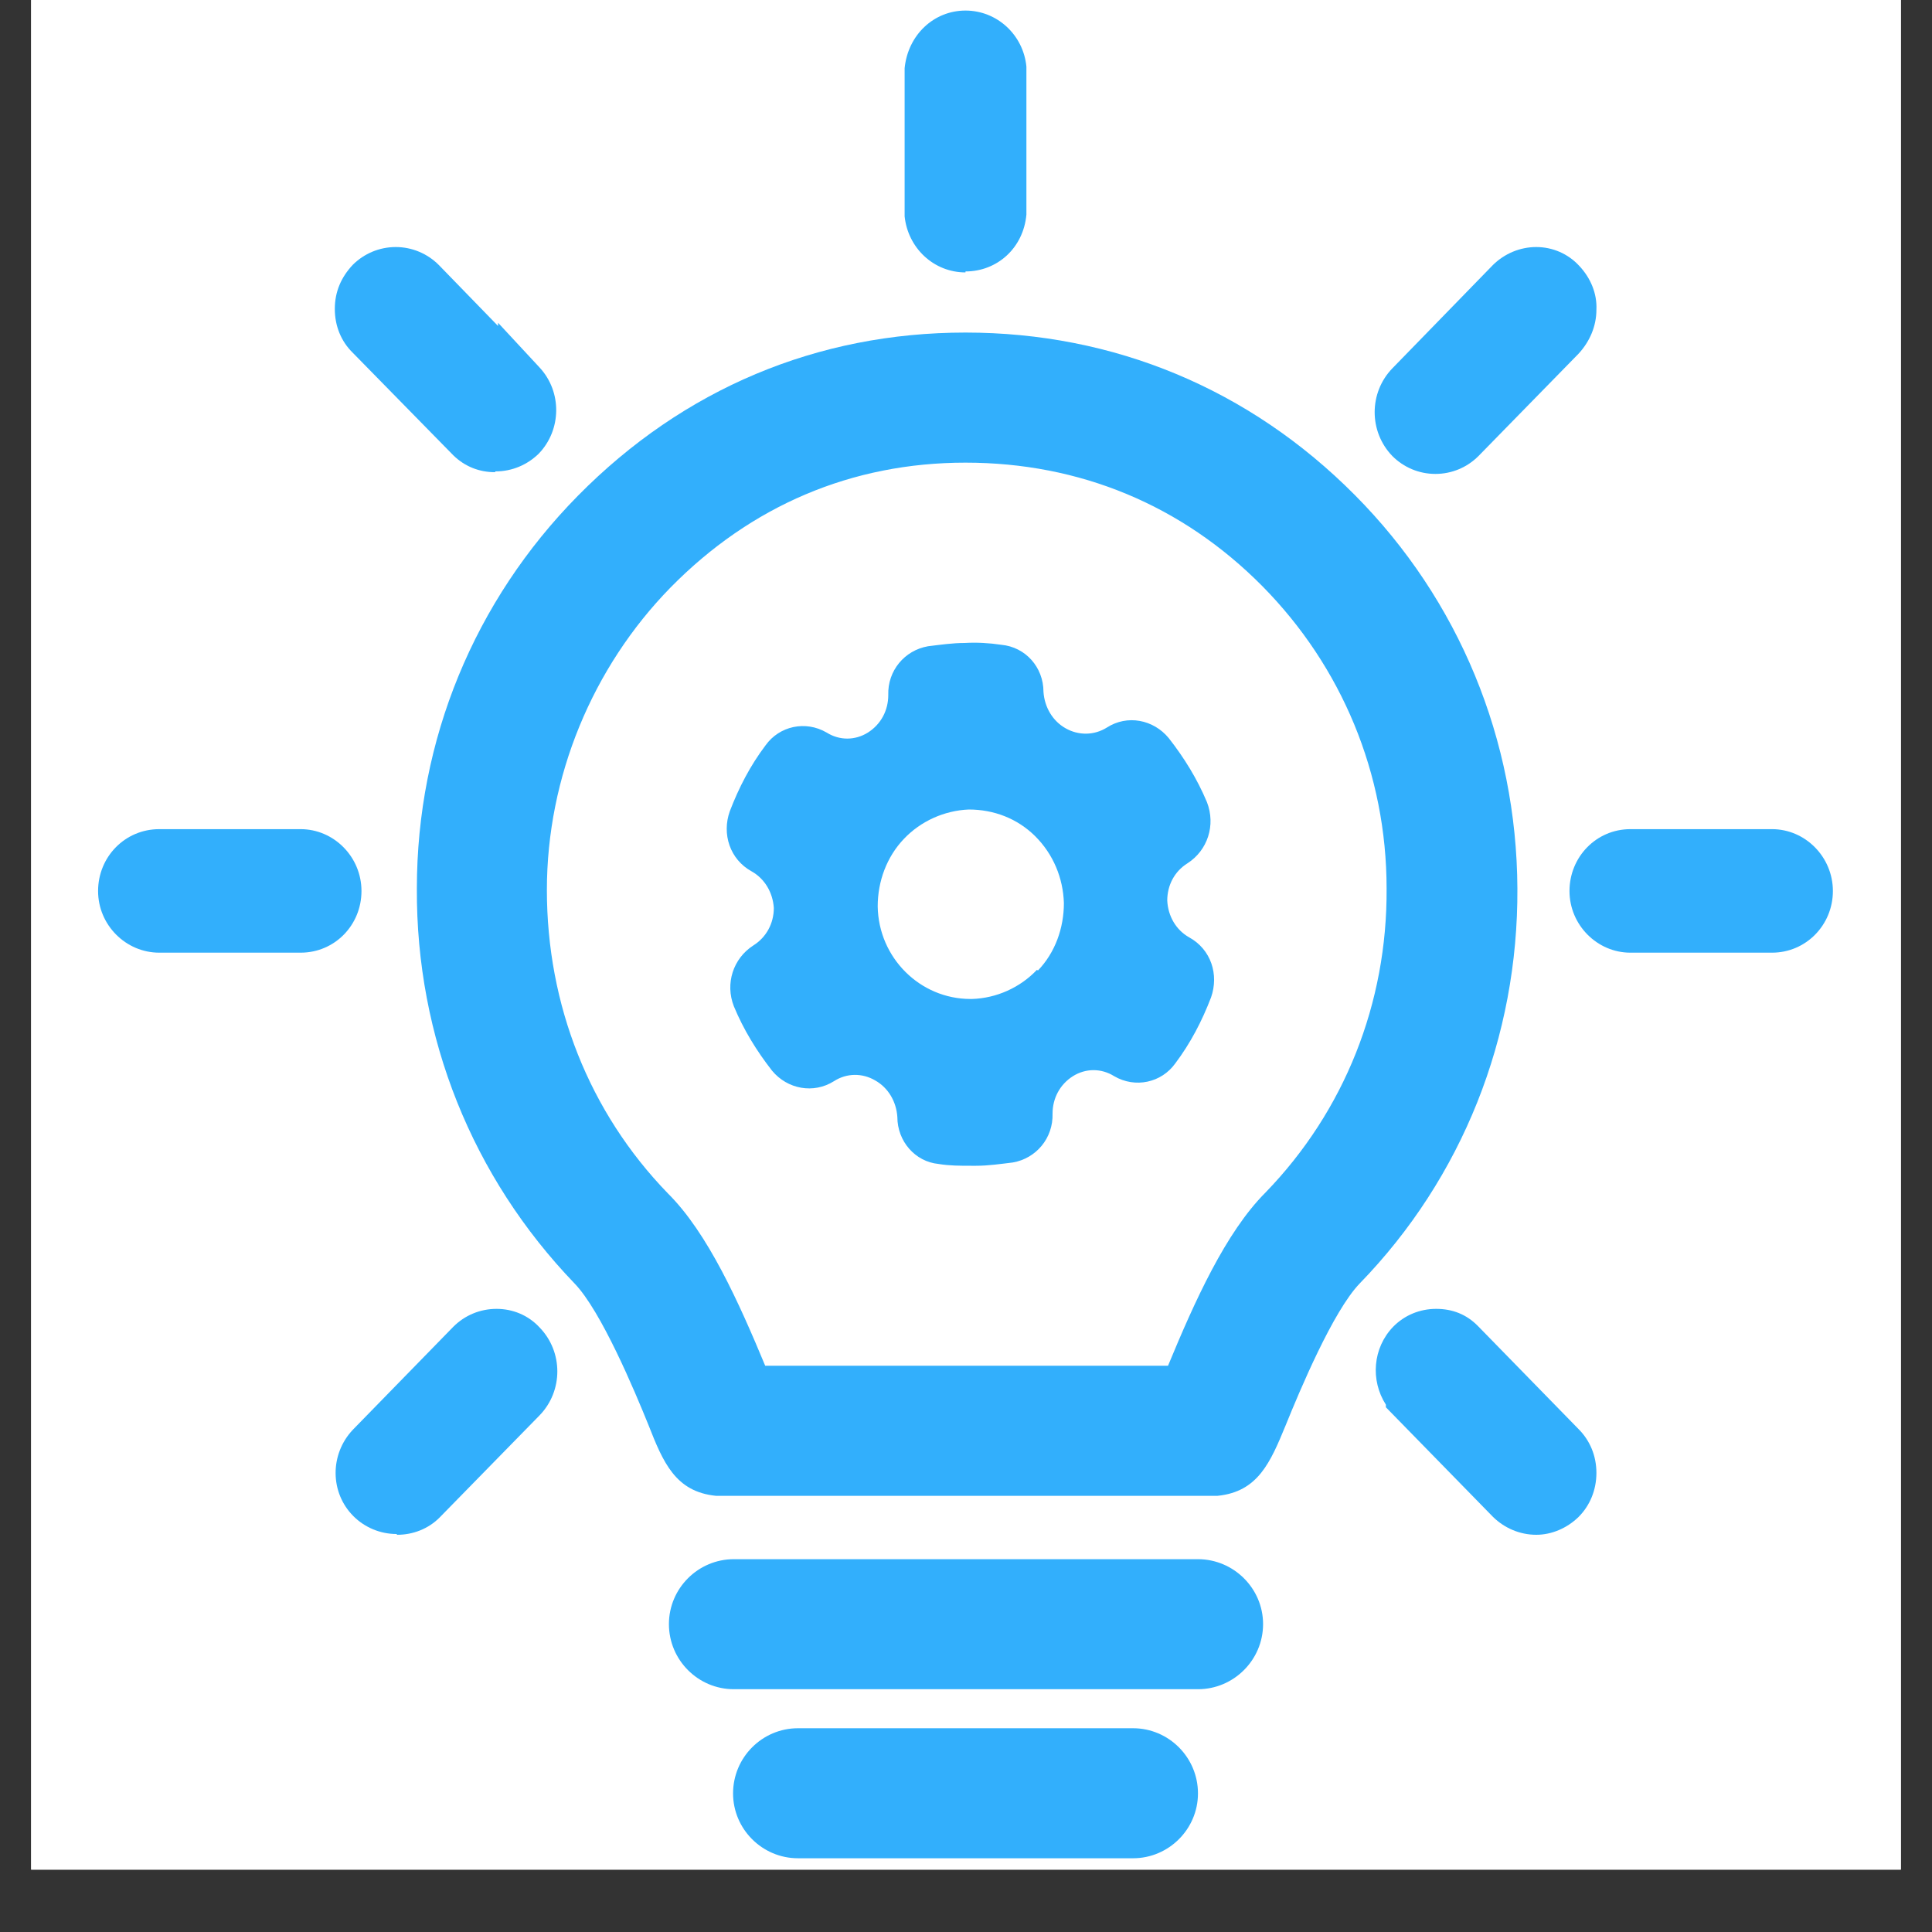
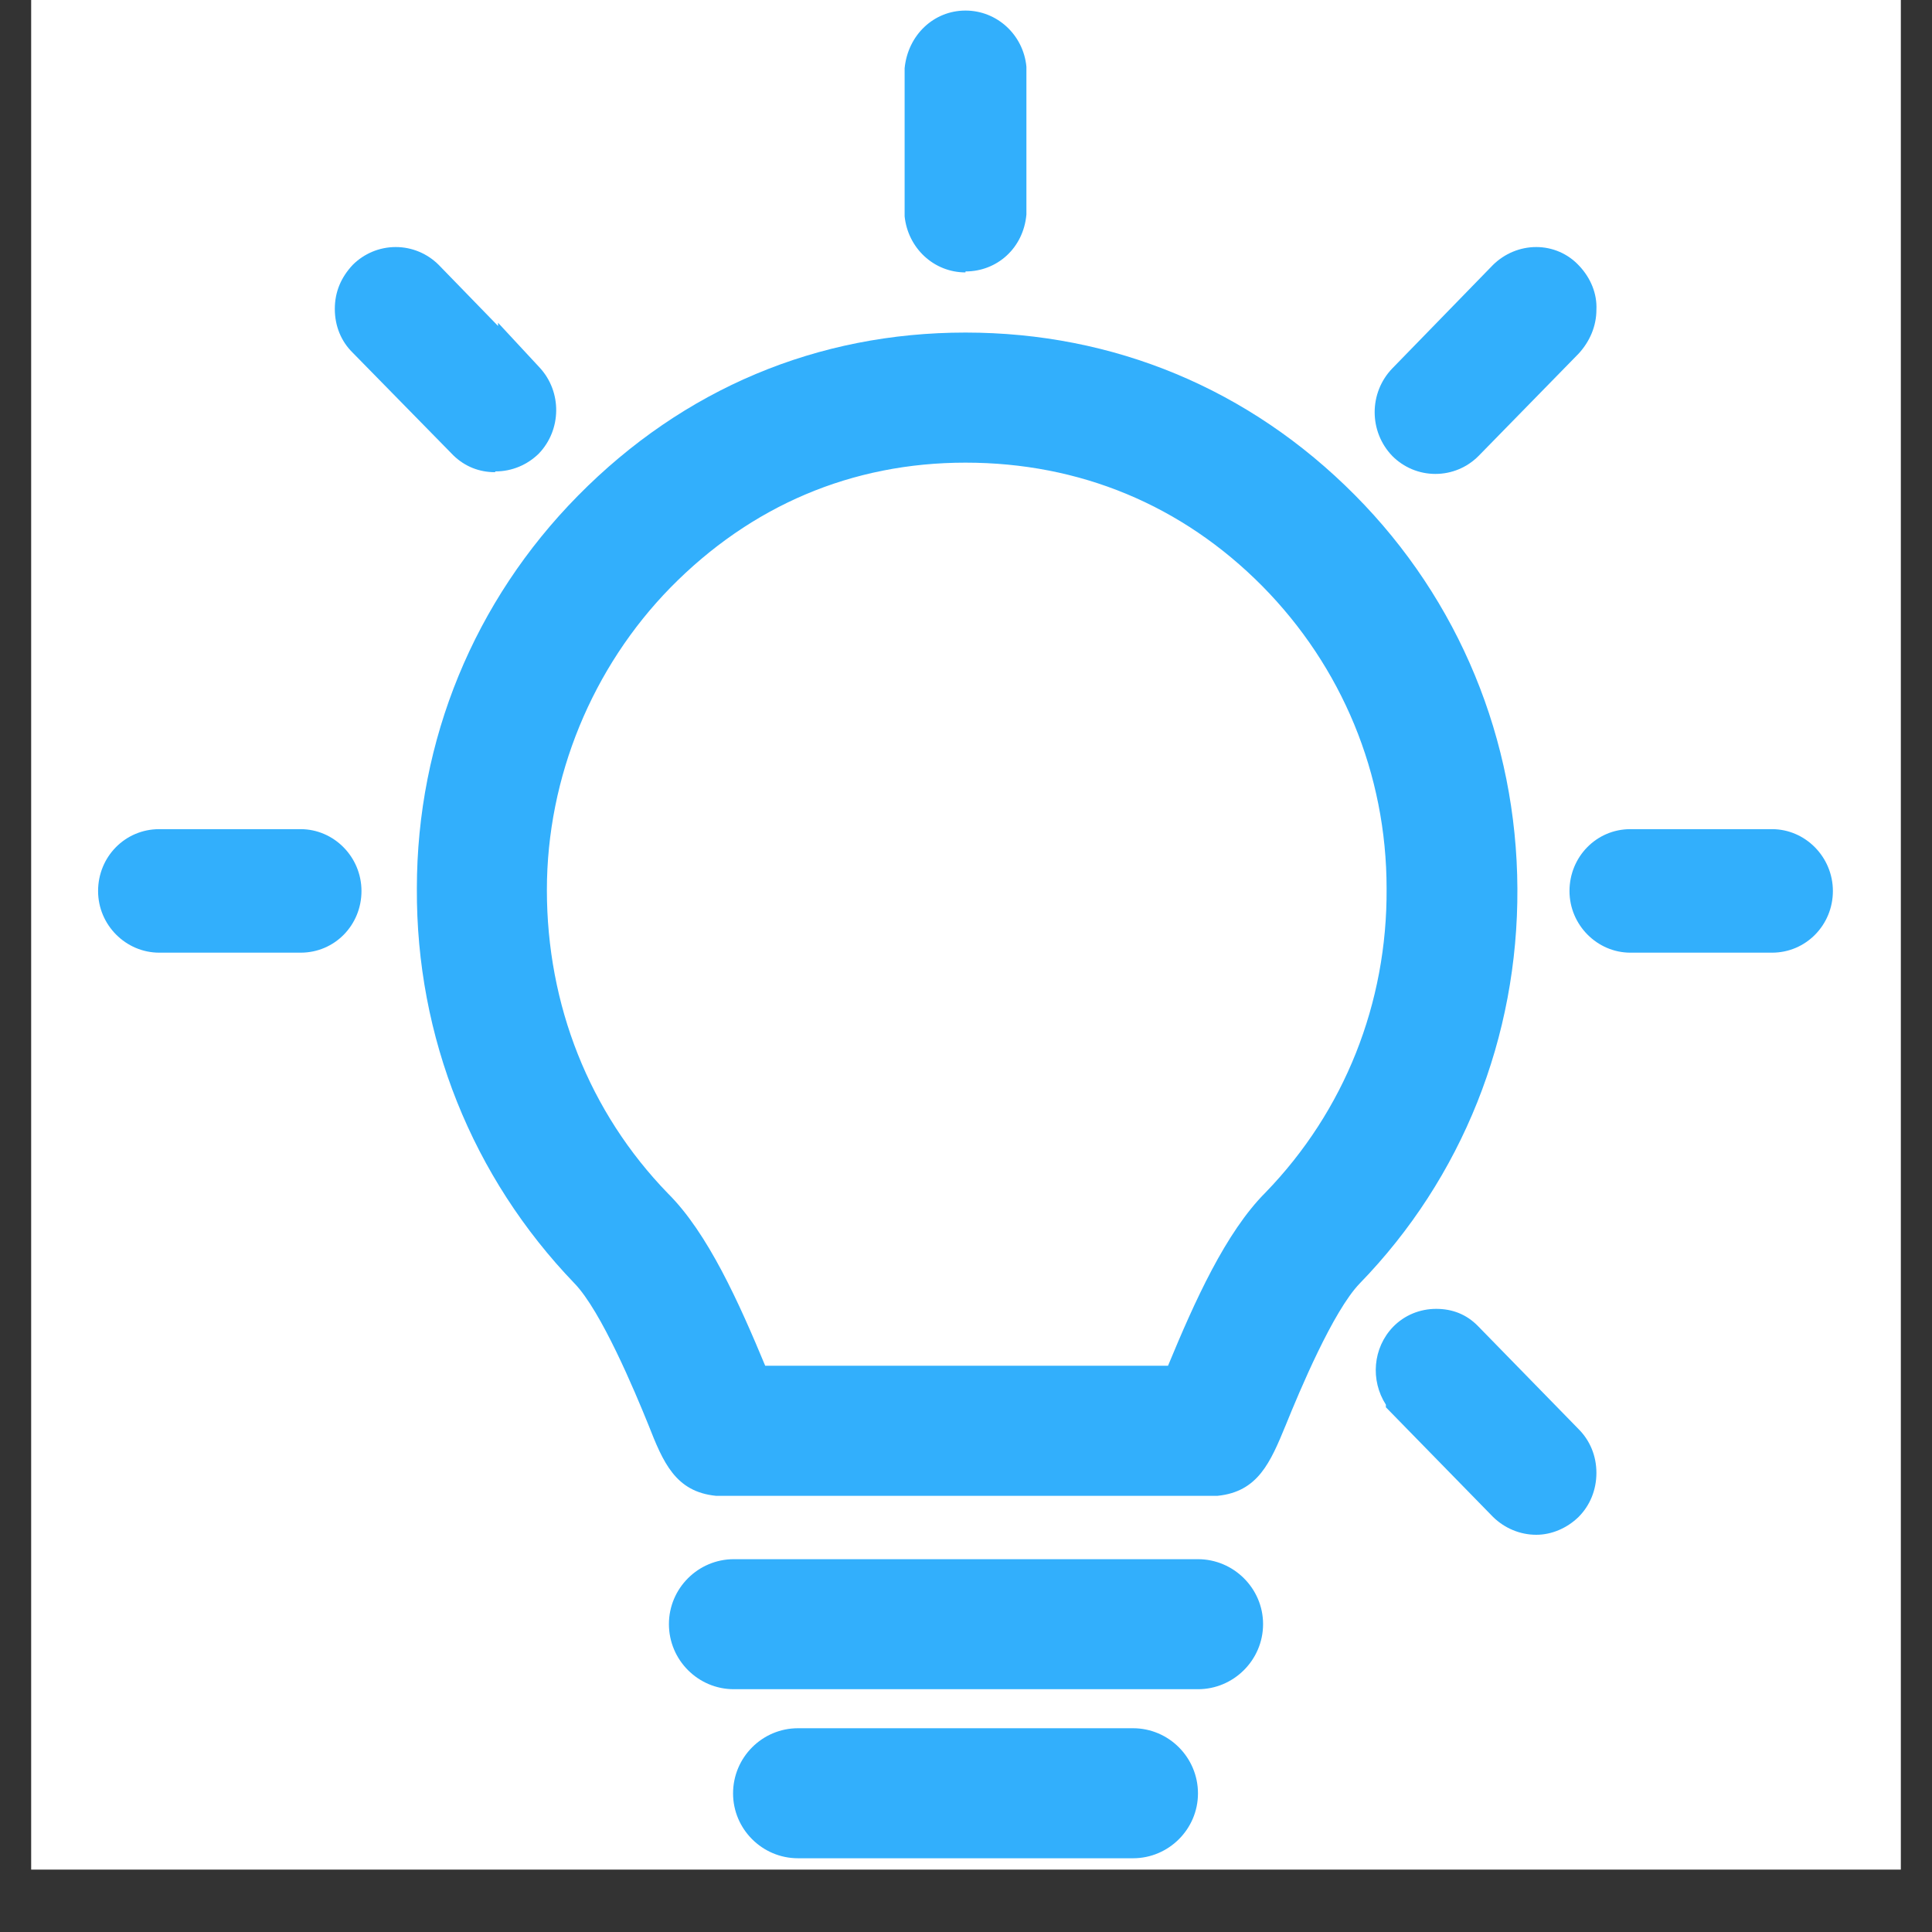
<svg xmlns="http://www.w3.org/2000/svg" width="40" zoomAndPan="magnify" viewBox="0 0 30 30" height="40" preserveAspectRatio="xMidYMid meet" version="1.0">
  <rect x="0" y="0" width="30" height="30" fill="#333333" stroke="none" />
  <defs>
    <clipPath id="80cb4a42f9">
      <path d="M 0.484 0 L 29.516 0 L 29.516 29.031 L 0.484 29.031 Z M 0.484 0 " clip-rule="nonzero" />
    </clipPath>
    <clipPath id="f6467470f9">
      <path d="M 1.367 12 L 6 12 L 6 15 L 1.367 15 Z M 1.367 12 " clip-rule="nonzero" />
    </clipPath>
    <clipPath id="01dc167e88">
      <path d="M 24 12 L 28.949 12 L 28.949 15 L 24 15 Z M 24 12 " clip-rule="nonzero" />
    </clipPath>
  </defs>
  <g clip-path="url(#80cb4a42f9)">
    <path fill="#ffffff" d="M 0.484 0 L 29.516 0 L 29.516 29.031 L 0.484 29.031 Z M 0.484 0 " fill-opacity="1" fill-rule="nonzero" />
-     <path fill="#ffffff" d="M 0.484 0 L 29.516 0 L 29.516 29.031 L 0.484 29.031 Z M 0.484 0 " fill-opacity="1" fill-rule="nonzero" />
  </g>
  <path fill="#32affc" d="M 18.602 26.23 L 11.395 26.23 C 10.84 26.23 10.387 25.777 10.387 25.219 C 10.387 24.664 10.84 24.211 11.395 24.211 L 18.602 24.211 C 19.156 24.211 19.613 24.664 19.613 25.219 C 19.613 25.777 19.156 26.23 18.602 26.23 Z M 18.602 26.23 " fill-opacity="1" fill-rule="nonzero" />
  <path fill="#32affc" d="M 17.594 28.855 L 12.391 28.855 C 11.836 28.855 11.383 28.402 11.383 27.848 C 11.383 27.289 11.836 26.836 12.391 26.836 L 17.594 26.836 C 18.148 26.836 18.602 27.289 18.602 27.848 C 18.602 28.402 18.148 28.855 17.594 28.855 Z M 17.594 28.855 " fill-opacity="1" fill-rule="nonzero" />
  <path fill="#32affc" d="M 18.828 23.227 L 11.117 23.227 C 10.488 23.164 10.297 22.707 10.07 22.129 C 9.855 21.598 9.336 20.359 8.922 19.93 C 7.332 18.277 6.461 16.105 6.473 13.797 C 6.473 11.488 7.367 9.328 8.973 7.699 C 10.613 6.035 12.695 5.164 14.992 5.164 C 17.289 5.164 19.398 6.035 21.039 7.688 C 22.656 9.316 23.551 11.488 23.562 13.797 C 23.574 16.105 22.707 18.289 21.113 19.93 C 20.699 20.359 20.18 21.598 19.965 22.129 C 19.727 22.707 19.535 23.164 18.906 23.227 Z M 11.875 21.207 L 18.137 21.207 C 18.551 20.207 19.031 19.137 19.652 18.516 C 20.875 17.254 21.543 15.578 21.531 13.797 C 21.531 12.016 20.836 10.352 19.602 9.102 C 18.352 7.84 16.762 7.184 14.992 7.184 C 13.227 7.184 11.66 7.852 10.41 9.125 C 9.199 10.363 8.492 12.066 8.492 13.82 C 8.492 15.602 9.148 17.27 10.371 18.531 C 10.992 19.148 11.473 20.223 11.887 21.219 Z M 11.875 21.207 " fill-opacity="1" fill-rule="nonzero" />
-   <path fill="#32affc" d="M 18.465 14.555 C 18.262 14.441 18.137 14.227 18.125 13.984 C 18.125 13.746 18.238 13.531 18.438 13.406 C 18.754 13.203 18.879 12.812 18.742 12.457 C 18.59 12.094 18.387 11.766 18.148 11.461 C 17.91 11.172 17.504 11.094 17.188 11.297 C 16.988 11.422 16.746 11.422 16.547 11.309 C 16.344 11.195 16.219 10.98 16.203 10.742 C 16.203 10.363 15.926 10.047 15.547 10.012 C 15.359 9.984 15.168 9.973 14.98 9.984 C 14.789 9.984 14.602 10.012 14.41 10.035 C 14.047 10.098 13.781 10.414 13.793 10.793 C 13.793 11.031 13.68 11.246 13.477 11.375 C 13.277 11.5 13.035 11.5 12.836 11.375 C 12.508 11.184 12.102 11.273 11.887 11.574 C 11.648 11.891 11.473 12.23 11.332 12.598 C 11.207 12.949 11.332 13.344 11.672 13.531 C 11.875 13.645 12 13.859 12.016 14.098 C 12.016 14.34 11.898 14.555 11.699 14.68 C 11.383 14.883 11.258 15.273 11.395 15.625 C 11.547 15.992 11.75 16.32 11.988 16.625 C 12.227 16.914 12.633 16.988 12.949 16.789 C 13.148 16.66 13.391 16.66 13.59 16.777 C 13.793 16.891 13.918 17.105 13.934 17.344 C 13.934 17.723 14.211 18.039 14.574 18.074 C 14.742 18.102 14.906 18.102 15.082 18.102 C 15.258 18.102 15.133 18.102 15.156 18.102 C 15.348 18.102 15.535 18.074 15.727 18.051 C 16.09 17.988 16.355 17.672 16.344 17.293 C 16.344 17.055 16.457 16.84 16.66 16.711 C 16.859 16.586 17.102 16.586 17.301 16.711 C 17.629 16.902 18.035 16.812 18.25 16.512 C 18.488 16.195 18.664 15.855 18.805 15.488 C 18.93 15.133 18.805 14.742 18.465 14.555 Z M 16.102 15.059 C 15.84 15.336 15.473 15.5 15.094 15.512 L 15.07 15.512 C 14.285 15.512 13.641 14.871 13.629 14.074 C 13.629 13.684 13.77 13.305 14.035 13.027 C 14.297 12.75 14.664 12.586 15.043 12.57 C 15.434 12.57 15.801 12.711 16.078 12.988 C 16.355 13.266 16.508 13.633 16.52 14.023 C 16.52 14.414 16.383 14.793 16.117 15.07 Z M 16.102 15.059 " fill-opacity="1" fill-rule="nonzero" />
  <path fill="#32affc" d="M 14.992 4.23 C 14.5 4.23 14.098 3.852 14.047 3.359 L 14.047 1.059 C 14.098 0.543 14.5 0.164 14.992 0.164 C 15.484 0.164 15.891 0.543 15.938 1.035 L 15.938 3.332 C 15.891 3.852 15.484 4.215 14.992 4.215 Z M 14.992 4.23 " fill-opacity="1" fill-rule="evenodd" />
-   <path fill="#32affc" d="M 6.156 23.82 C 5.906 23.82 5.664 23.719 5.488 23.543 C 5.121 23.176 5.121 22.582 5.477 22.203 L 7.039 20.602 C 7.219 20.422 7.457 20.324 7.711 20.324 C 7.961 20.324 8.203 20.422 8.379 20.613 C 8.746 20.992 8.746 21.598 8.379 21.977 L 6.824 23.566 C 6.648 23.742 6.41 23.832 6.168 23.832 Z M 6.156 23.82 " fill-opacity="1" fill-rule="evenodd" />
  <g clip-path="url(#f6467470f9)">
    <path fill="#32affc" d="M 2.473 14.793 C 1.953 14.793 1.523 14.363 1.523 13.836 C 1.523 13.305 1.941 12.875 2.473 12.875 L 4.668 12.875 C 5.184 12.875 5.613 13.305 5.613 13.836 C 5.613 14.363 5.199 14.793 4.668 14.793 Z M 2.473 14.793 " fill-opacity="1" fill-rule="evenodd" />
  </g>
  <path fill="#32affc" d="M 7.684 7.332 C 7.445 7.332 7.219 7.246 7.039 7.07 L 5.477 5.477 C 5.297 5.301 5.199 5.062 5.199 4.797 C 5.199 4.531 5.297 4.305 5.477 4.113 C 5.652 3.938 5.891 3.836 6.145 3.836 C 6.398 3.836 6.637 3.938 6.812 4.113 L 7.734 5.062 L 7.734 5.012 L 8.379 5.707 C 8.73 6.086 8.719 6.676 8.367 7.043 C 8.188 7.219 7.949 7.32 7.695 7.32 Z M 7.684 7.332 " fill-opacity="1" fill-rule="evenodd" />
  <path fill="#32affc" d="M 22.289 7.359 C 22.035 7.359 21.797 7.258 21.621 7.082 C 21.254 6.703 21.254 6.098 21.621 5.719 L 23.184 4.113 C 23.363 3.938 23.602 3.836 23.855 3.836 C 24.105 3.836 24.348 3.938 24.523 4.129 C 24.699 4.316 24.801 4.559 24.789 4.809 C 24.789 5.062 24.688 5.301 24.512 5.492 L 22.957 7.082 C 22.781 7.258 22.543 7.359 22.289 7.359 Z M 22.289 7.359 " fill-opacity="1" fill-rule="evenodd" />
  <g clip-path="url(#01dc167e88)">
    <path fill="#32affc" d="M 25.316 14.793 C 24.801 14.793 24.371 14.363 24.371 13.836 C 24.371 13.305 24.789 12.875 25.316 12.875 L 27.516 12.875 C 28.031 12.875 28.461 13.305 28.461 13.836 C 28.461 14.363 28.043 14.793 27.516 14.793 Z M 25.316 14.793 " fill-opacity="1" fill-rule="evenodd" />
  </g>
  <path fill="#32affc" d="M 23.855 23.832 C 23.602 23.832 23.363 23.73 23.184 23.555 L 21.52 21.852 L 21.52 21.812 C 21.277 21.434 21.316 20.93 21.633 20.602 C 21.809 20.422 22.047 20.324 22.301 20.324 C 22.555 20.324 22.77 20.41 22.945 20.586 L 24.512 22.191 C 24.688 22.367 24.789 22.605 24.789 22.871 C 24.789 23.137 24.688 23.379 24.512 23.555 C 24.332 23.73 24.094 23.832 23.855 23.832 Z M 23.855 23.832 " fill-opacity="1" fill-rule="evenodd" />
</svg>